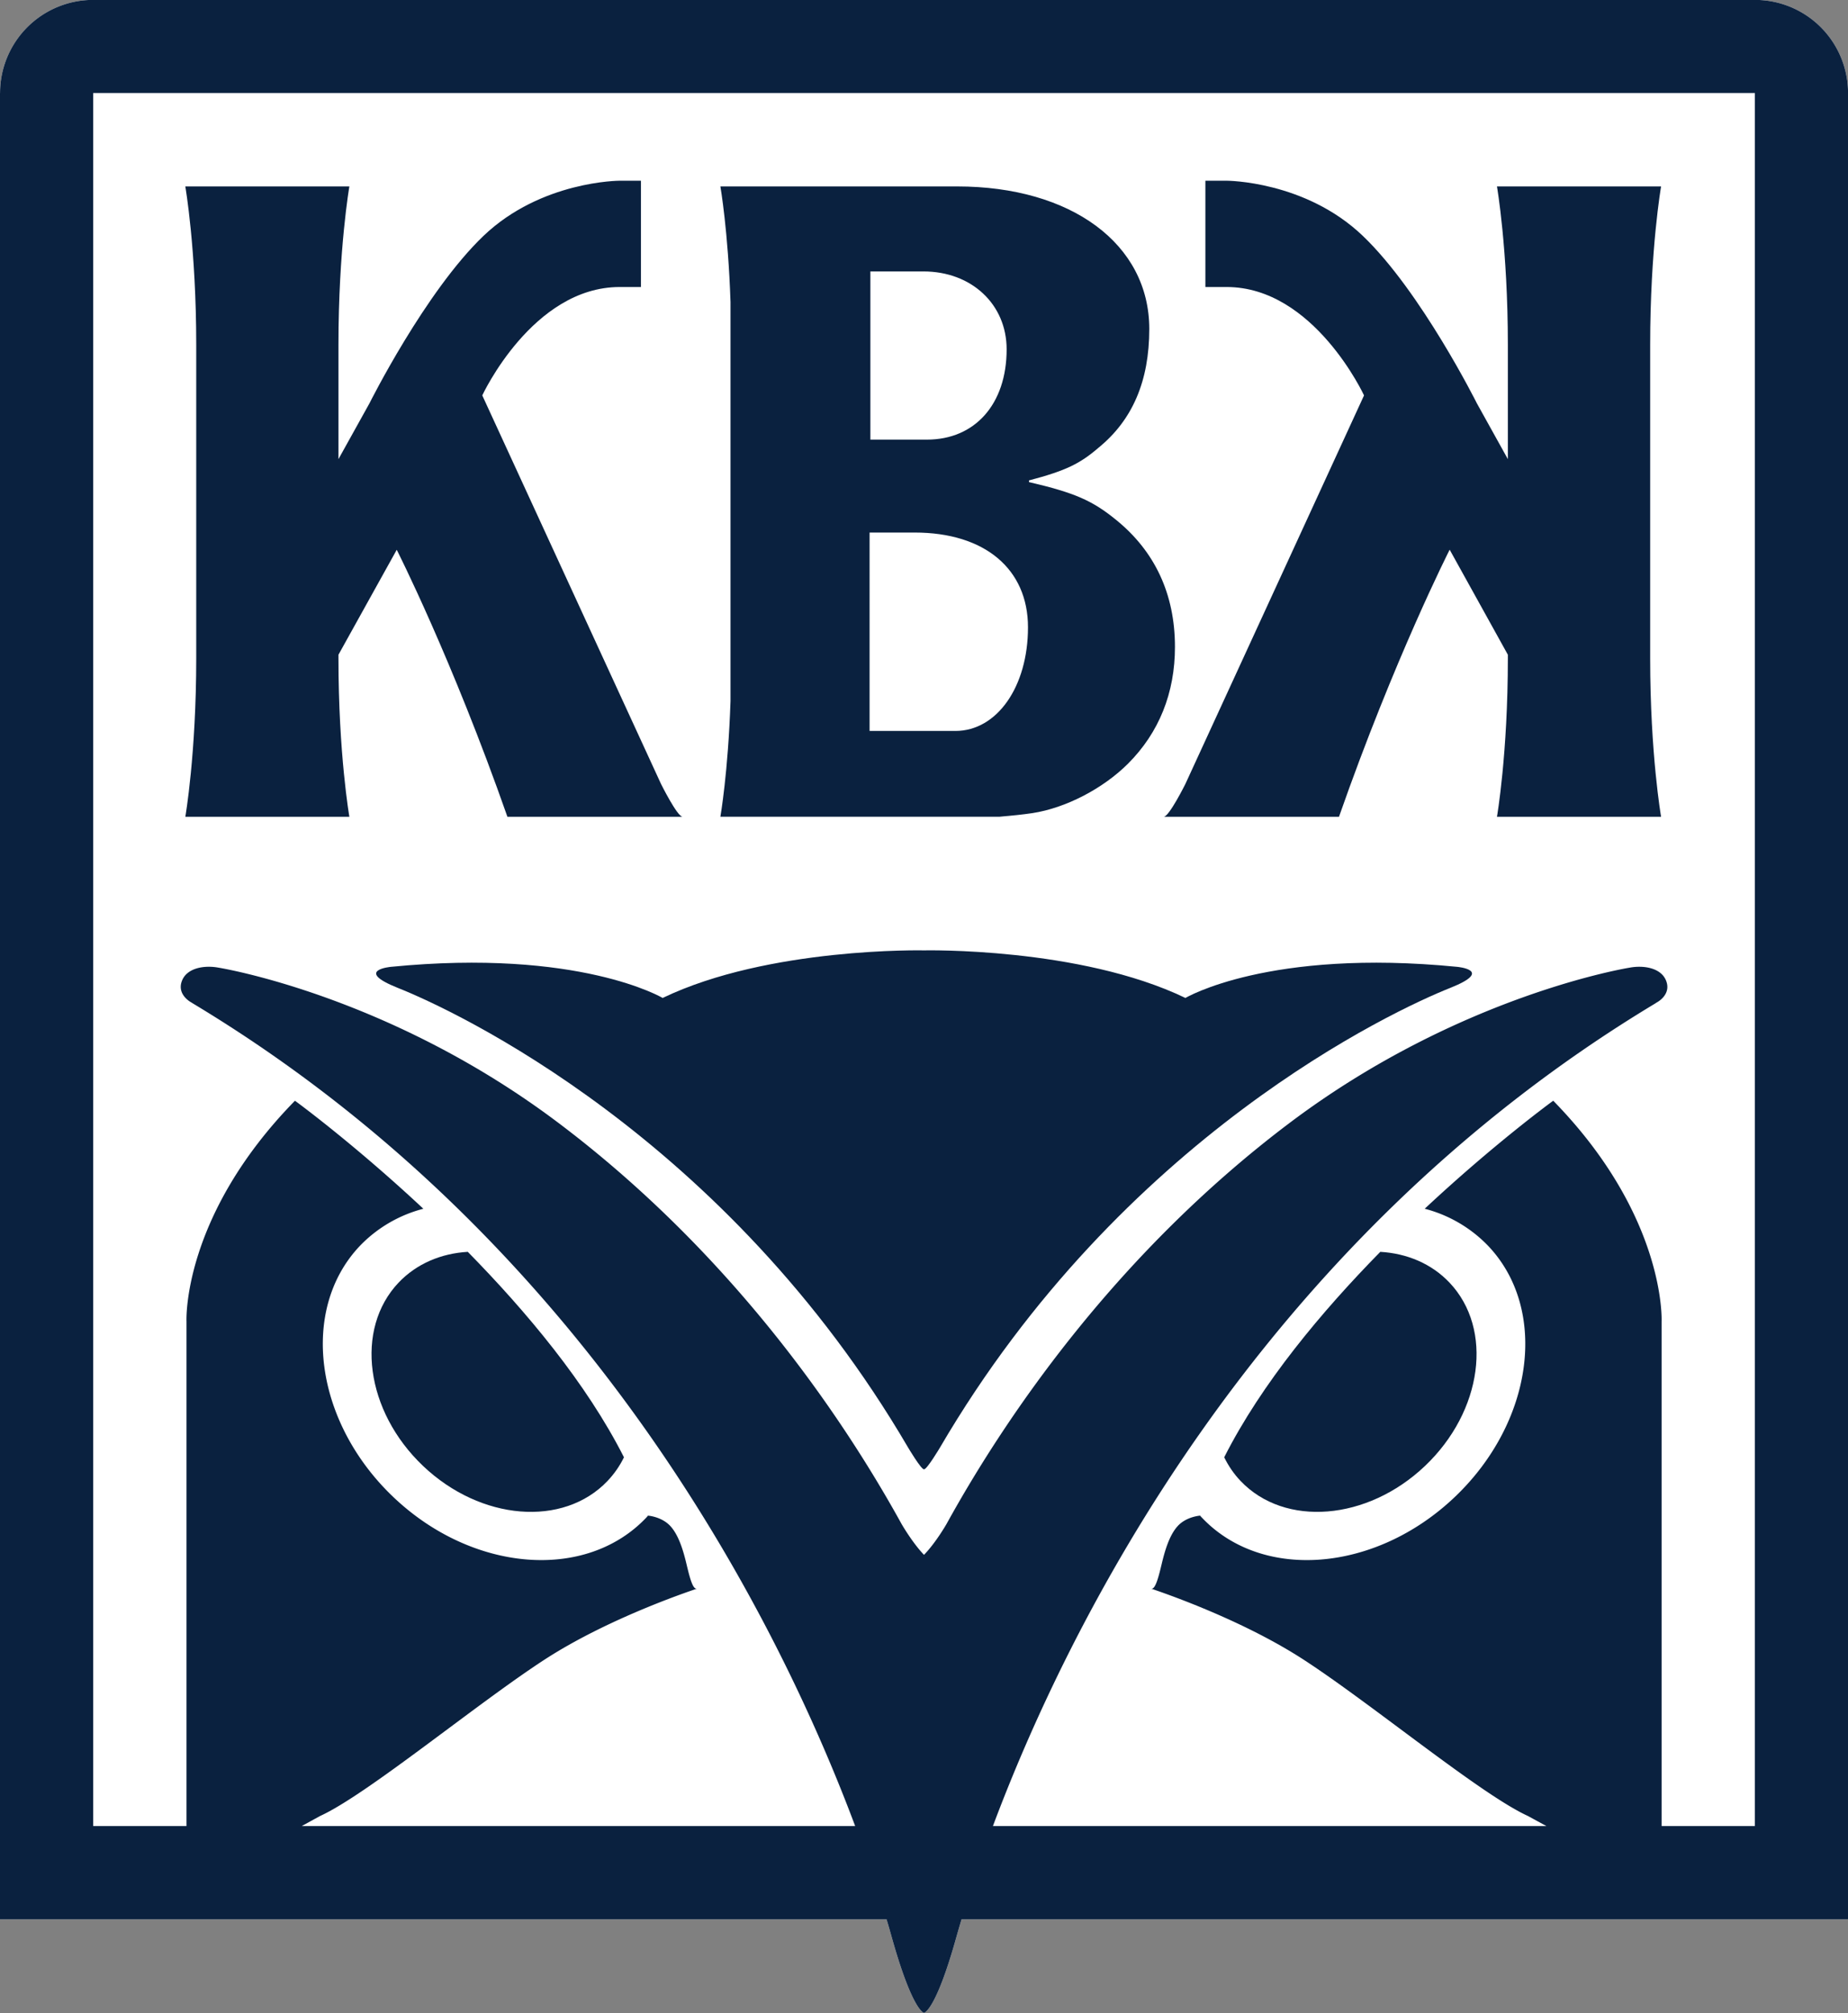
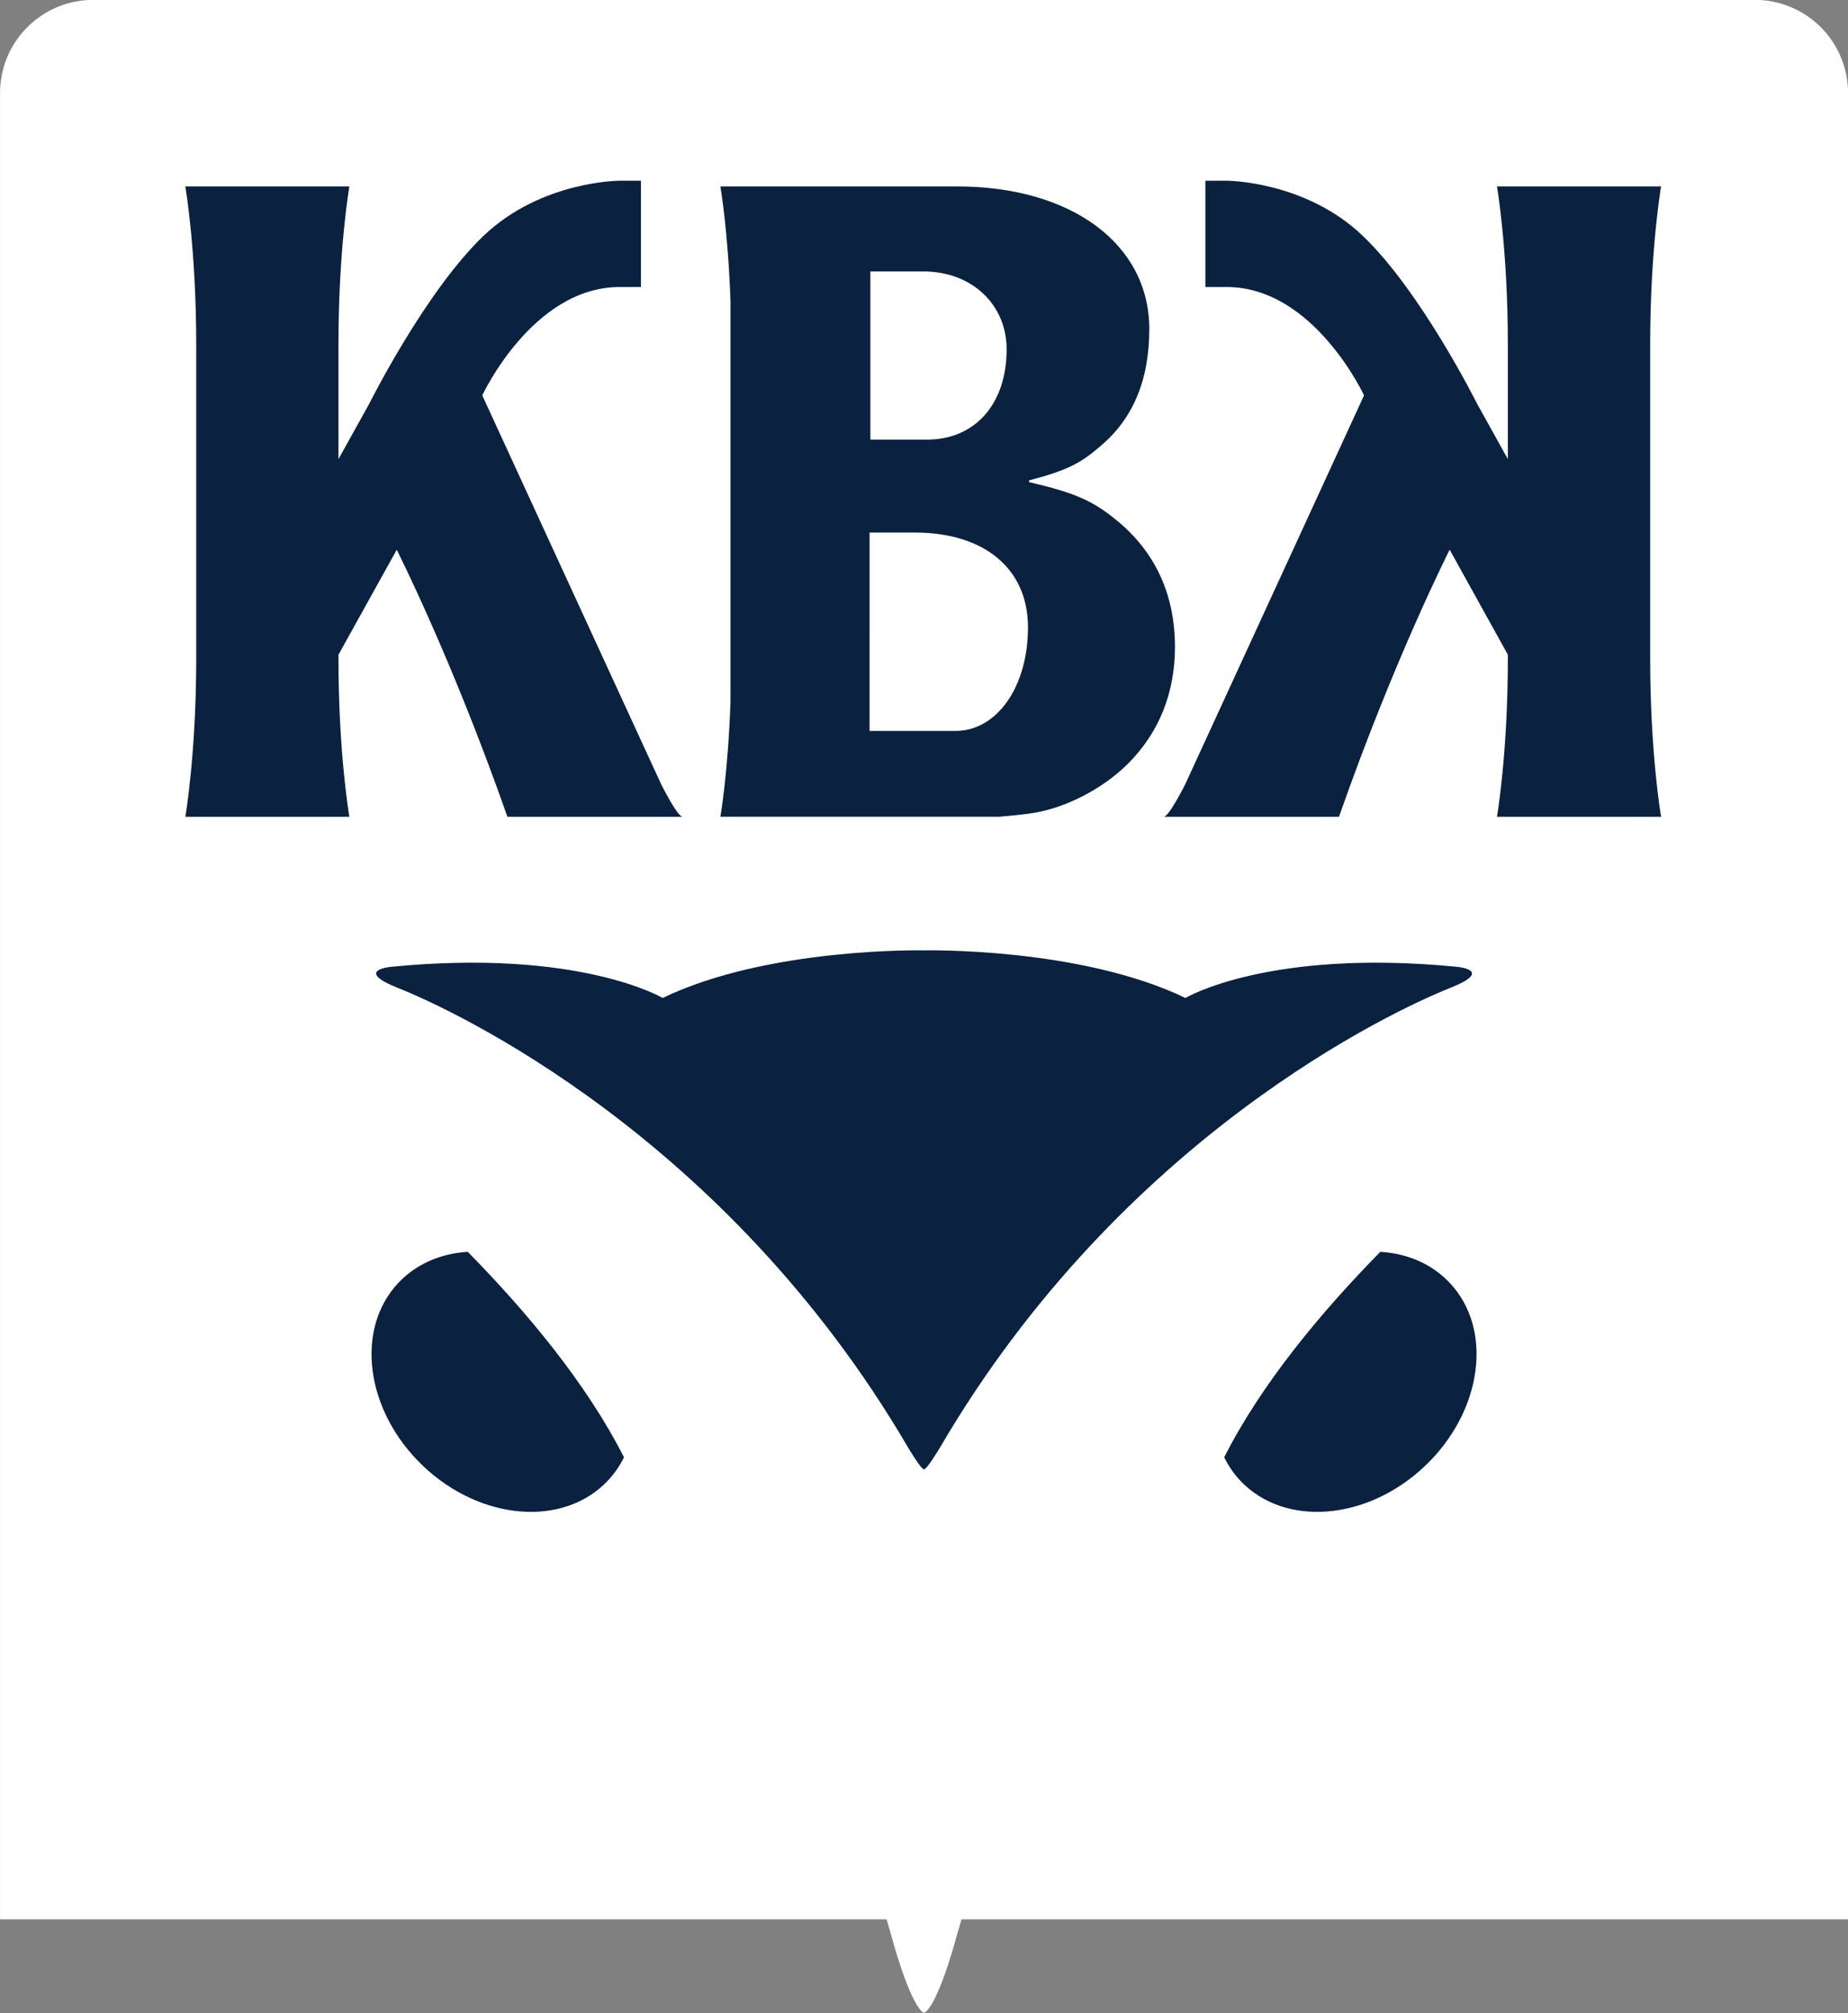
<svg xmlns="http://www.w3.org/2000/svg" version="1.2" viewBox="2.03 2.04 82.12 89.45">
  <rect x="2.03" y="2.04" width="82.12" height="89.45" fill="#808080" stroke="none" />
-   <path d="M109.016 2.039h-73.84a4.14 4.14 0 0 0-4.14 4.137h-.005v81.152H70.43c.097.313.164.563.218.75.934 3.344 1.446 3.406 1.446 3.406s.52-.062 1.449-3.406c.055-.187.125-.437.219-.75h39.394V6.184a4.14 4.14 0 0 0-4.14-4.145" style="fill:#fff;fill-opacity:1;fill-rule:nonzero;stroke:none" transform="translate(-29.004 -.004)" />
+   <path d="M109.016 2.039h-73.84a4.14 4.14 0 0 0-4.14 4.137v81.152H70.43c.097.313.164.563.218.75.934 3.344 1.446 3.406 1.446 3.406s.52-.062 1.449-3.406c.055-.187.125-.437.219-.75h39.394V6.184a4.14 4.14 0 0 0-4.14-4.145" style="fill:#fff;fill-opacity:1;fill-rule:nonzero;stroke:none" transform="translate(-29.004 -.004)" />
  <path d="m60.41 36.883-7.945-17.27s2.23-4.816 6.105-4.816h.946v-4.723h-.946s-3.484 0-6.05 2.45c-2.59 2.476-5.07 7.445-5.07 7.445l-1.376 2.476v-5.078c0-4.254.485-7.039.485-7.039h-7.29s.485 2.781.485 7.04v13.929c0 4.254-.484 7.039-.484 7.039h7.289s-.485-2.785-.485-7.04v-.16l2.59-4.663s2.45 4.824 4.918 11.863h7.785c-.234 0-.957-1.453-.957-1.453m9.266-11.176h2.004c3.11 0 5.035 1.617 5.035 4.211 0 2.637-1.375 4.605-3.227 4.605h-3.812zm.035-11.602h2.36c2.128 0 3.695 1.454 3.695 3.461 0 2.438-1.41 4.012-3.54 4.012h-2.515zm-6.664 24.23h12.398c.54-.046 1.032-.097 1.461-.16 1.504-.23 3.153-1.1 4.254-2.198 1.38-1.38 2.086-3.145 2.086-5.188 0-2.363-.906-4.254-2.601-5.633-1.06-.867-1.844-1.215-3.887-1.691v-.074c1.652-.434 2.277-.75 3.101-1.461 1.493-1.22 2.246-2.946 2.246-5.27 0-3.77-3.46-6.332-8.539-6.332h-10.52s.345 1.977.45 5.14v17.727c-.105 3.164-.45 5.14-.45 5.14" style="display:inline;fill:#0a213f;fill-opacity:1;fill-rule:nonzero;stroke:none" transform="translate(-29.004 -.004)" />
  <path d="m83.707 36.883 7.941-17.27s-2.23-4.816-6.105-4.816h-.945v-4.723h.945s3.488 0 6.05 2.45c2.59 2.476 5.071 7.445 5.071 7.445l1.375 2.476v-5.078c0-4.254-.484-7.039-.484-7.039h7.293s-.485 2.781-.485 7.04v13.929c0 4.254.485 7.039.485 7.039h-7.293s.484-2.785.484-7.04v-.16l-2.586-4.667S93 31.297 90.535 38.336h-7.789c.238 0 .961-1.453.961-1.453m1.727 29.914c.187.379.425.734.726 1.05 1.965 2.067 5.633 1.77 8.195-.663 2.563-2.434 3.051-6.082 1.09-8.149-.8-.844-1.89-1.297-3.074-1.367-2.601 2.648-5.27 5.836-6.937 9.129m-35.598.387c2.562 2.433 6.23 2.73 8.195.664q.45-.476.73-1.051c-1.667-3.293-4.34-6.48-6.94-9.129-1.184.07-2.27.523-3.075 1.367-1.96 2.067-1.473 5.715 1.09 8.149m-1.129-21.246c2.512.996 14.594 6.601 22.68 20.425 0 0 .574.969.707.969.136 0 .71-.969.71-.969 8.087-13.824 20.173-19.43 22.68-20.425 1.97-.786.301-.934.301-.934-8.367-.824-12.074 1.383-12.074 1.383-4.707-2.266-11.617-2.114-11.617-2.114s-6.903-.152-11.614 2.114c0 0-3.707-2.207-12.074-1.383 0 0-1.664.148.301.934" style="display:inline;fill:#0a213f;fill-opacity:1;fill-rule:nonzero;stroke:none" transform="translate(-29.004 -.004)" />
-   <path d="M109.016 83.184h-4.145V60.762s.215-4.66-4.816-9.809c0 0-2.594 1.887-5.711 4.8a6 6 0 0 1 2.82 1.65c2.688 2.831 2.02 7.831-1.492 11.167s-8.54 3.743-11.227.91c-.035-.035-.062-.066-.093-.101l-.004.012s-.614.046-.993.476c-.382.43-.574 1.149-.703 1.688s-.277 1.129-.46 1.078c-.188-.051 3.742 1.187 6.777 3.16s7.875 5.992 9.96 6.941l.825.45H75.156c3.223-8.606 11.516-25.774 29.43-36.551 0 0 .02-.016.117-.074.098-.059.598-.395.36-.957-.235-.563-1.008-.672-1.602-.563 0 0-7.555 1.195-15.133 6.91-7.574 5.715-12.504 12.86-15.234 17.813 0 0-.473.828-1 1.37-.52-.542-.996-1.37-.996-1.37-2.73-4.953-7.657-12.098-15.235-17.813-7.574-5.715-15.129-6.91-15.129-6.91-.597-.11-1.37 0-1.605.563-.238.562.266.898.36.957.097.058.12.074.12.074 17.914 10.777 26.207 27.945 29.426 36.55H44.441l.82-.449c2.083-.949 6.93-4.968 9.962-6.941 3.035-1.973 6.968-3.211 6.78-3.16s-.331-.54-.46-1.078c-.129-.54-.324-1.258-.707-1.688s-.992-.476-.992-.476c0-.004-.004-.008-.004-.012l-.09.101c-2.687 2.832-7.719 2.426-11.23-.91s-4.18-8.336-1.493-11.168a6 6 0 0 1 2.82-1.648c-3.117-2.914-5.706-4.8-5.706-4.8-5.036 5.148-4.82 9.808-4.82 9.808v22.422h-4.145V6.176h73.84zm0-81.145h-73.84a4.14 4.14 0 0 0-4.14 4.137h-.005v81.152H70.43c.097.313.164.563.218.75.934 3.344 1.446 3.406 1.446 3.406s.52-.062 1.449-3.406c.055-.187.125-.437.219-.75h39.394V6.184a4.14 4.14 0 0 0-4.14-4.145" style="display:inline;fill:#0a213f;fill-opacity:1;fill-rule:nonzero;stroke:none" transform="translate(-29.004 -.004)" />
</svg>